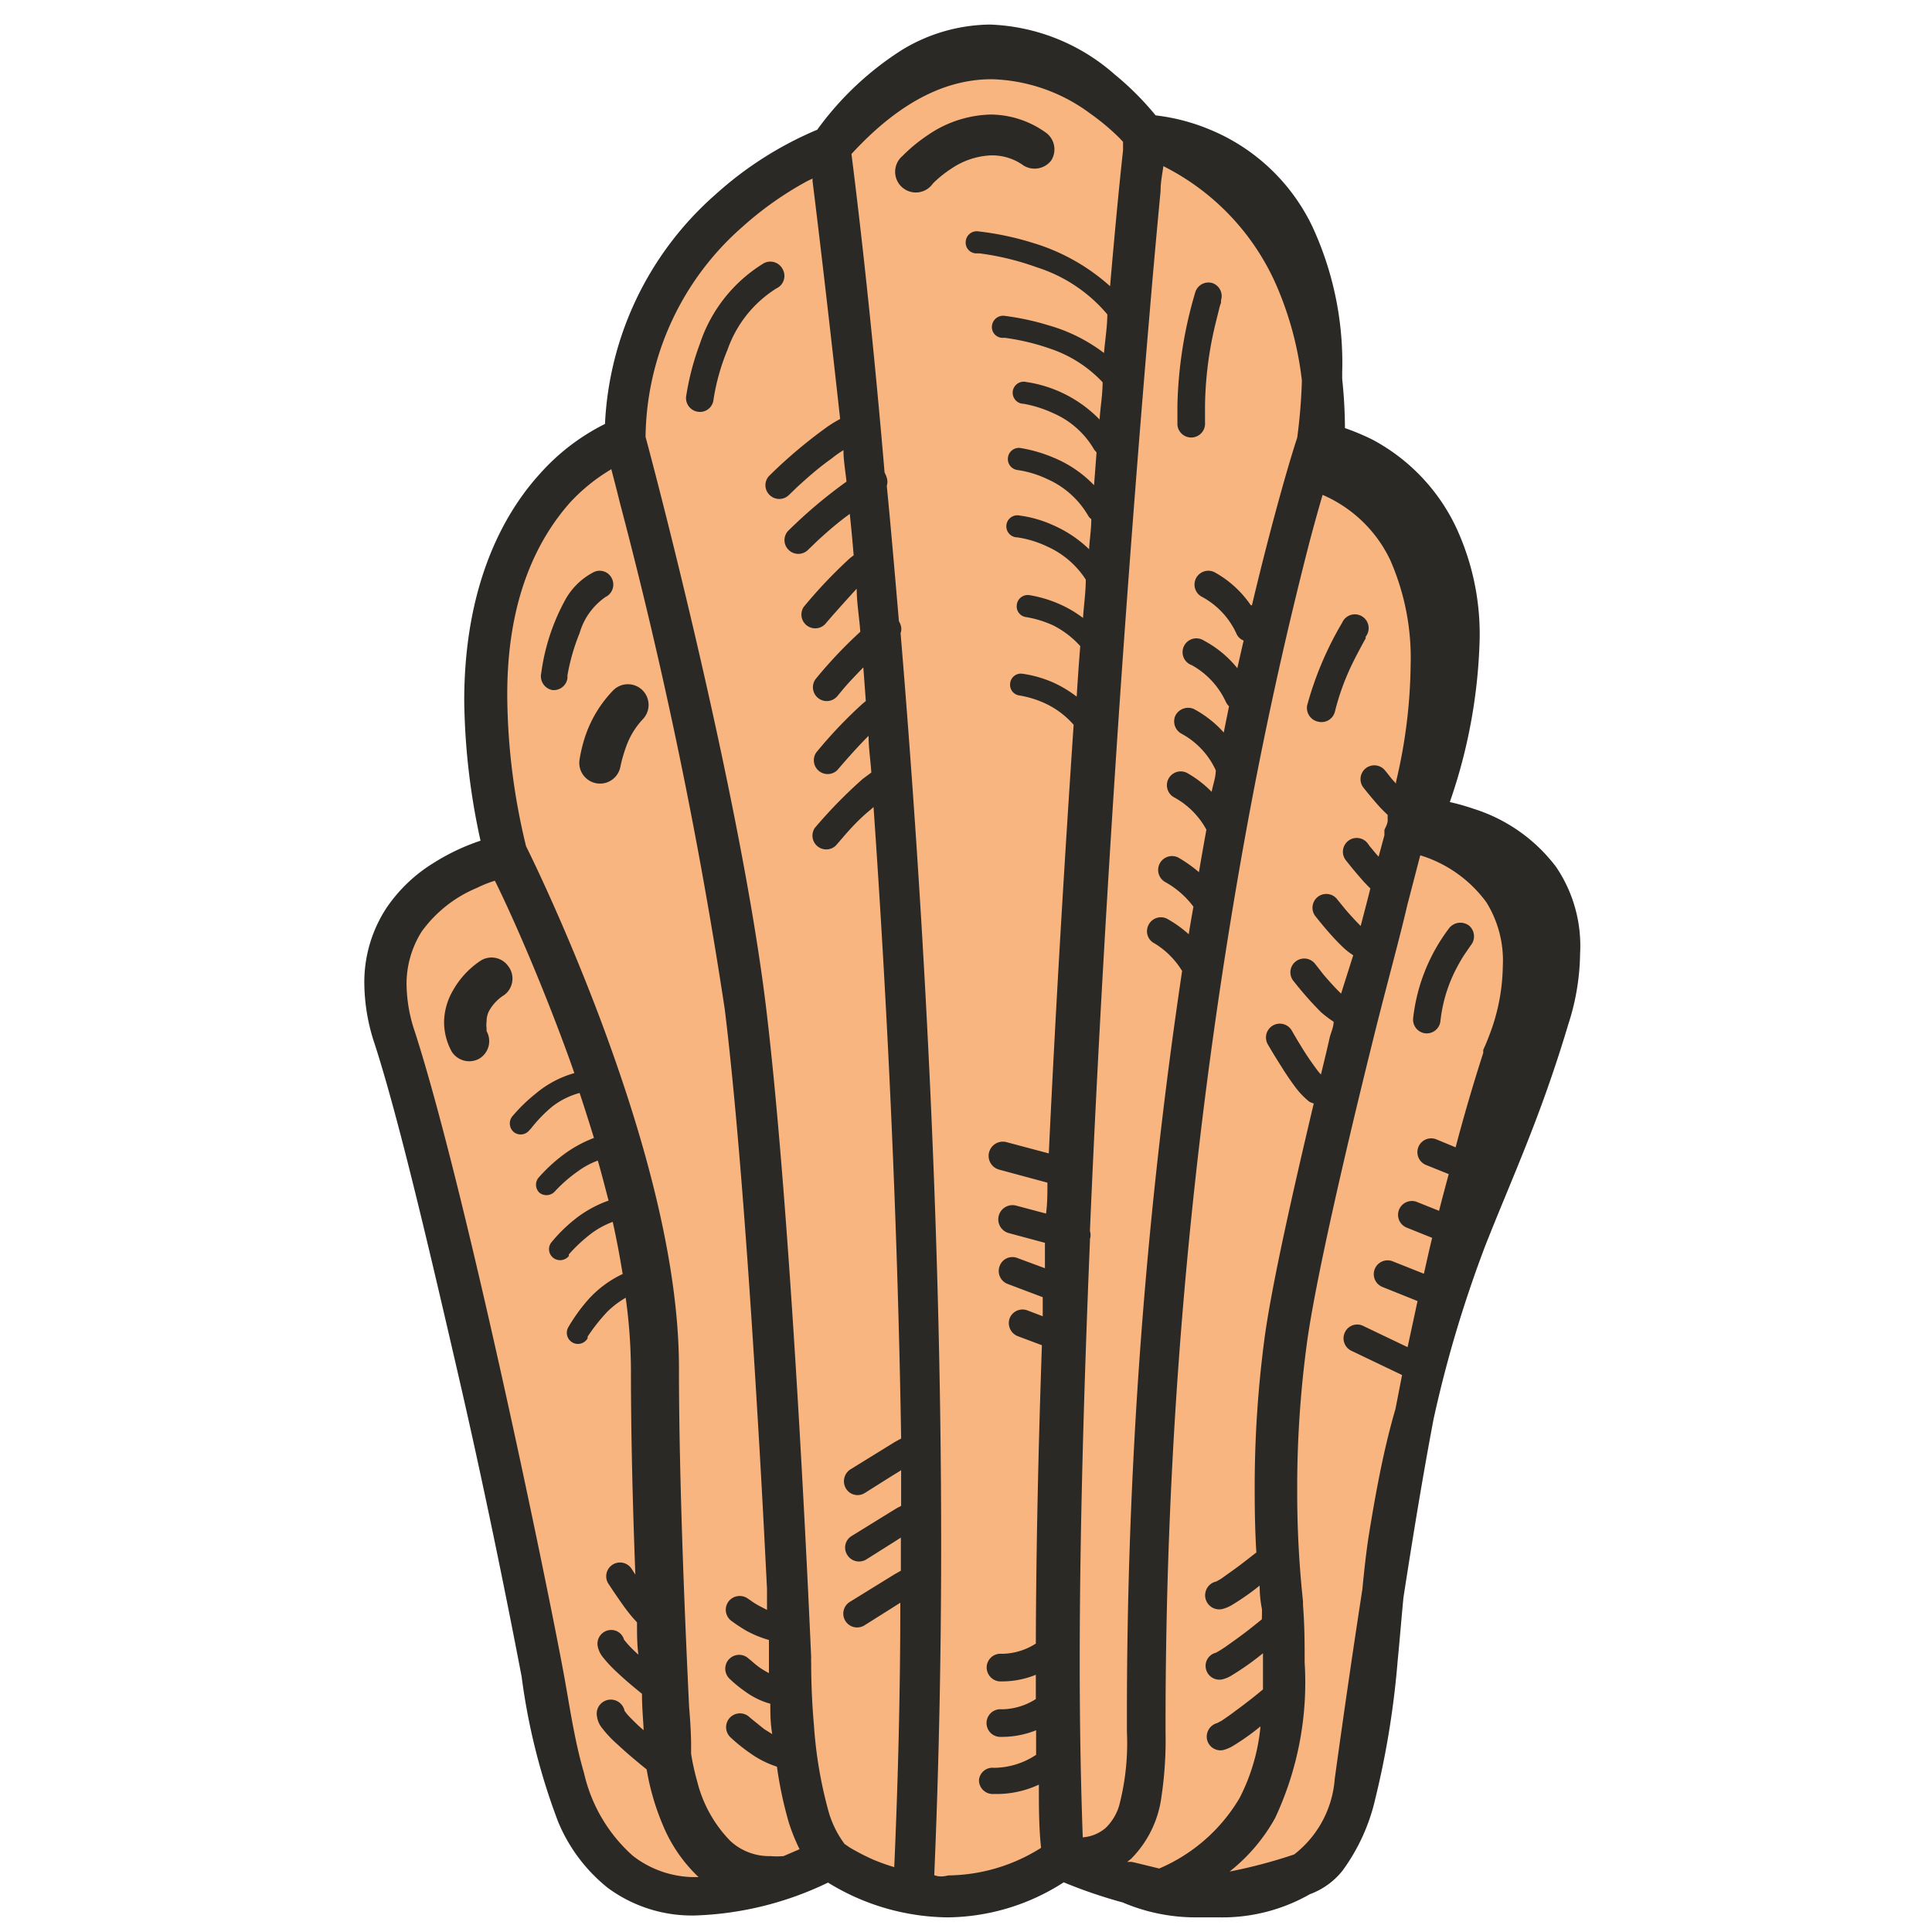
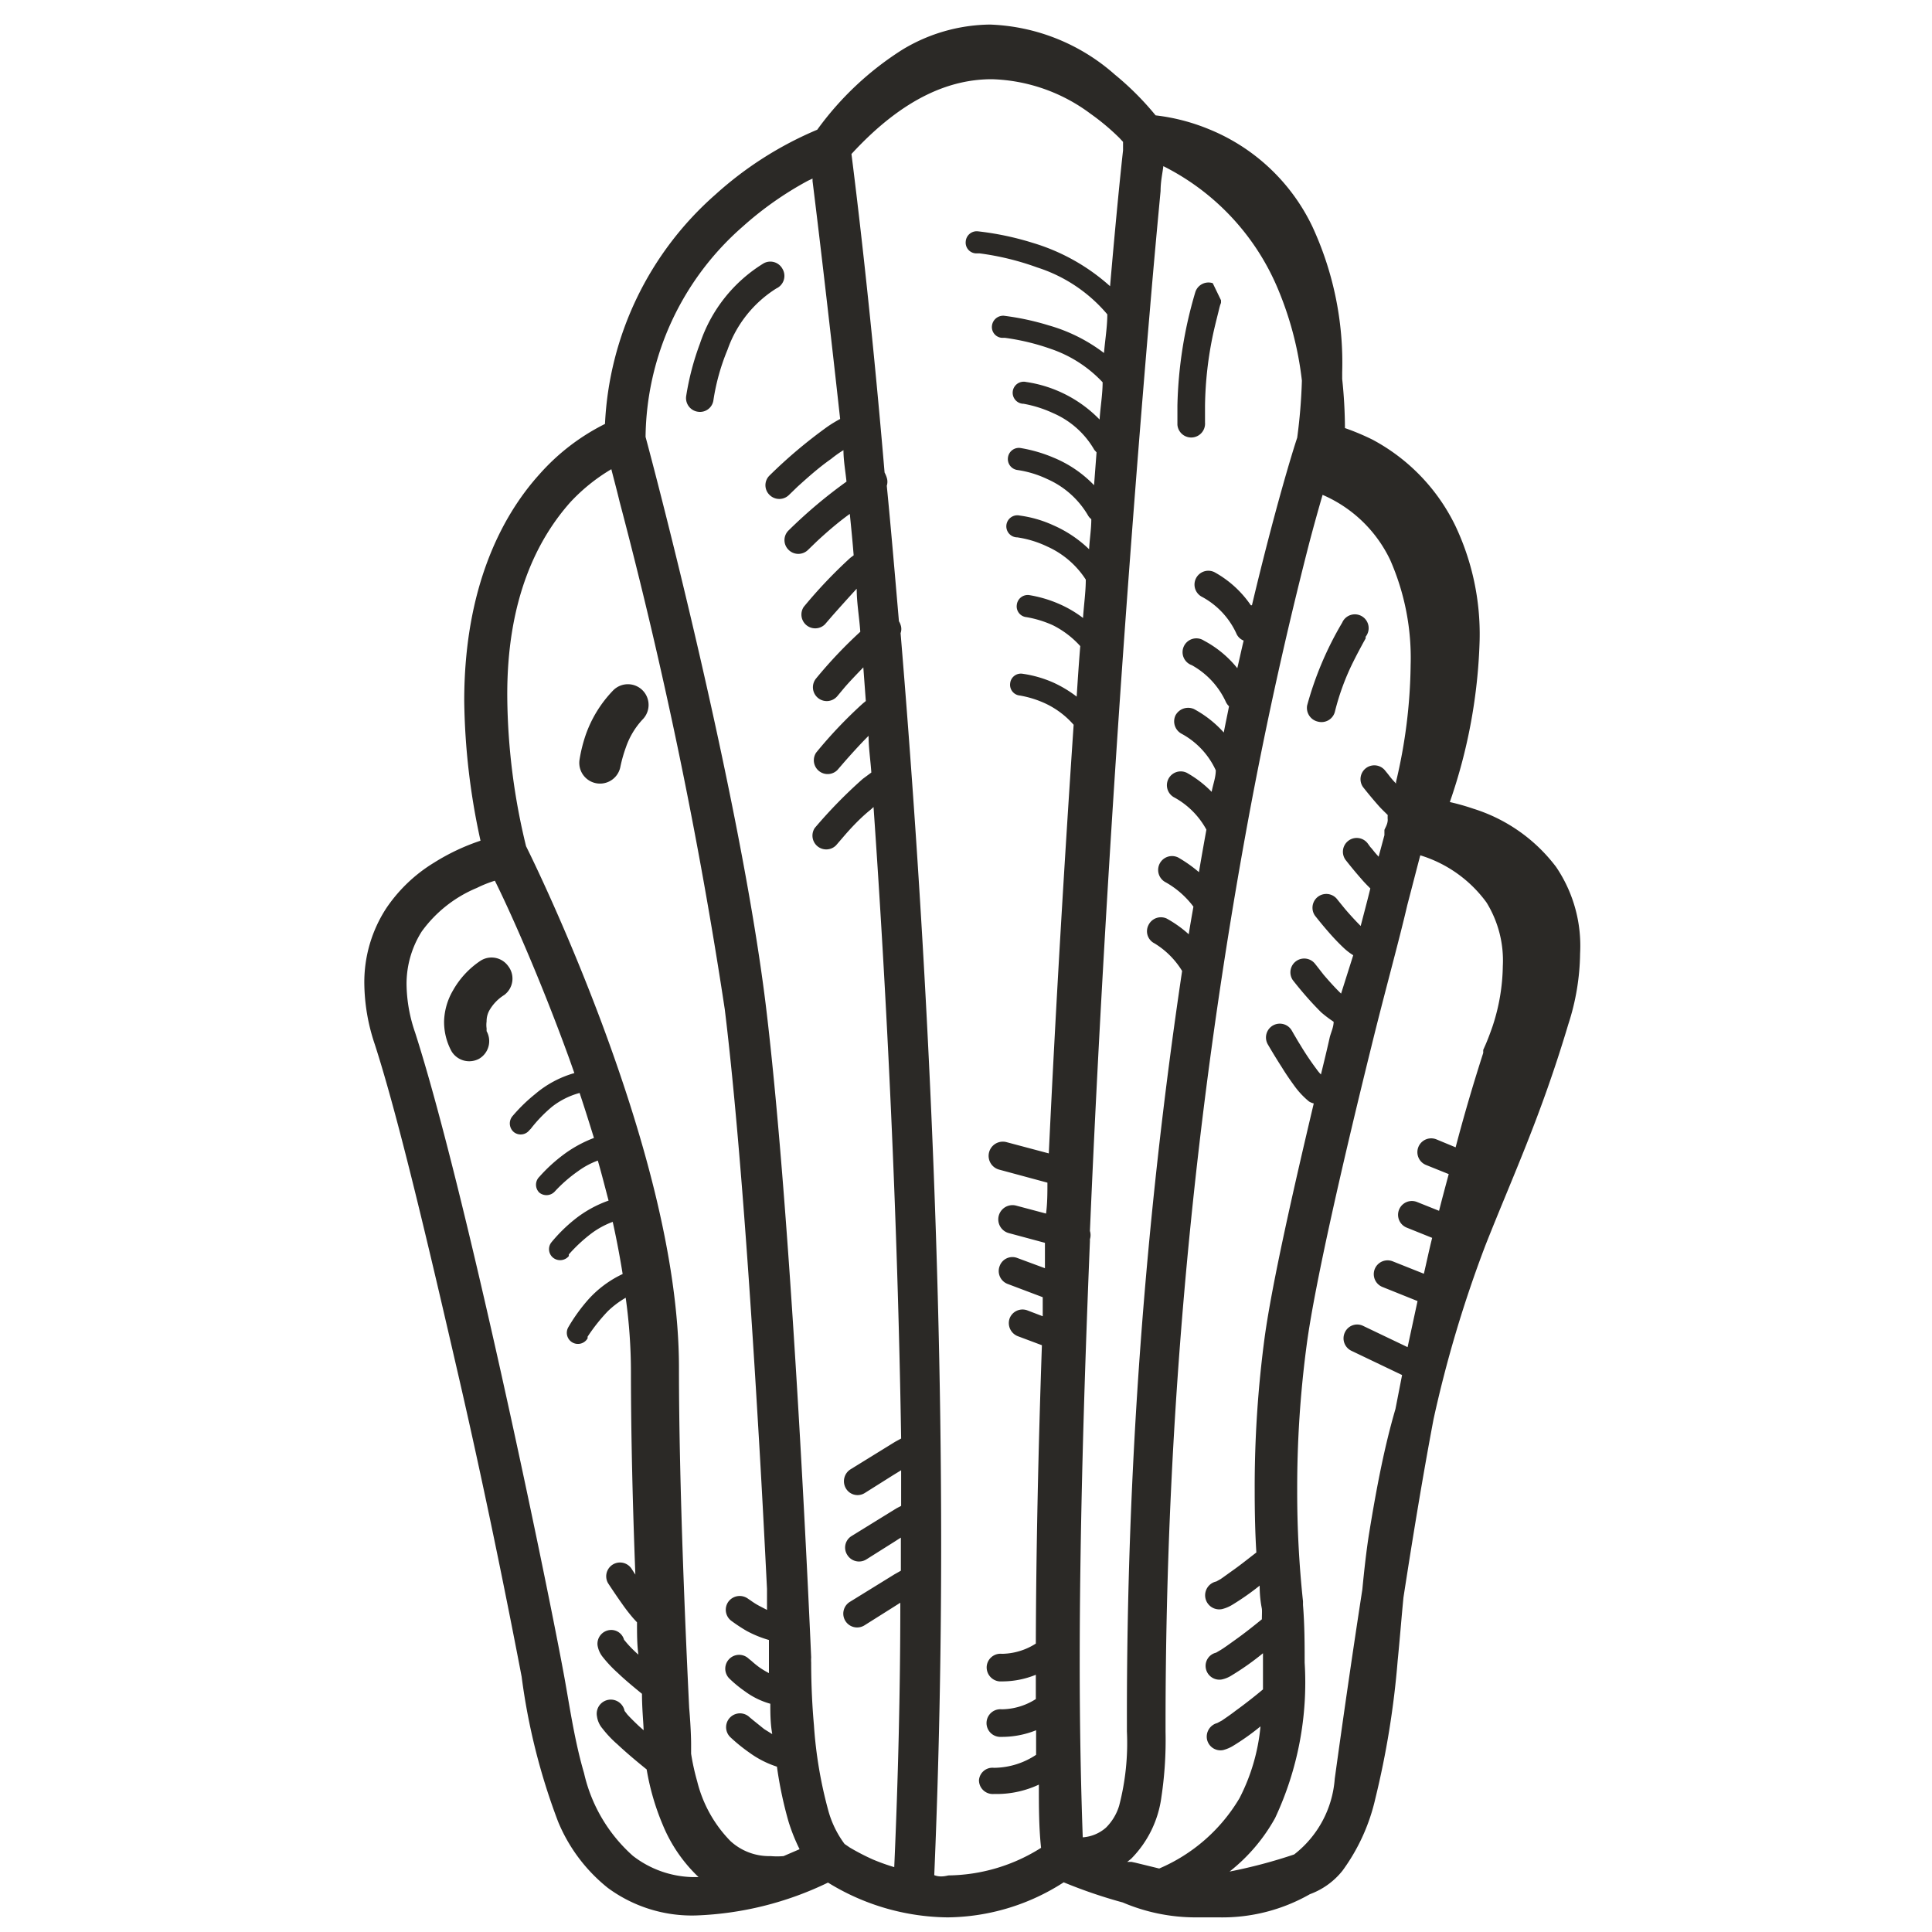
<svg xmlns="http://www.w3.org/2000/svg" viewBox="0 0 70 70">
  <defs>
    <style>.cls-1{fill:#f9b57f;}.cls-2{fill:#2b2926;}</style>
  </defs>
  <g id="Calque_14" data-name="Calque 14">
-     <path class="cls-1" d="M30.06,5.32S25.36,7,24.33,9.58a40.06,40.06,0,0,0-1.69,6.29s-3.75,2.26-4.35,5,0,10.15,0,10.15a3.27,3.27,0,0,0-3,1.63c-1.1,1.86-1.78,2-.92,5s4.76,20,4.76,20S20.9,66.59,22,67.4s2.16,1.8,4.36,1.2a31.82,31.82,0,0,0,3.72-1.23,11.4,11.4,0,0,0,4.77.69,17.18,17.18,0,0,0,4.37-.76s4.29,2,6.13,1.31a7.13,7.13,0,0,0,3.72-4C49.45,63.36,51.42,52,51.42,52s4.36-12.31,4.74-15.14S55.87,31,54.46,31s-3.31-1.75-3.31-1.75,2.13-7.08,1.29-8.85S51.43,17.1,50,17s-2.32-.11-2.22-1.66-1.16-8.42-2.71-9.19a18.8,18.8,0,0,0-3.61-1.25s-2.83-3.34-4.6-3.27a16.87,16.87,0,0,0-4.79,1.51Z" />
    <path class="cls-2" d="M56.38,31.41a6,6,0,0,0-3-2.11,8.15,8.15,0,0,0-.85-.24,19.45,19.45,0,0,0,1.08-5.87,9.17,9.17,0,0,0-.88-4.14,7,7,0,0,0-3-3.12,8.83,8.83,0,0,0-1-.42,17.32,17.32,0,0,0-.1-1.78v-.24a11.74,11.74,0,0,0-1.08-5.28A7.12,7.12,0,0,0,43.8,4.68a7.25,7.25,0,0,0-1.93-.5A10.56,10.56,0,0,0,40.39,2.7,7.2,7.2,0,0,0,35.87.89a6.25,6.25,0,0,0-3.16.9,11.18,11.18,0,0,0-3.1,2.91,13,13,0,0,0-3.69,2.35,11.79,11.79,0,0,0-4,8.31,7.83,7.83,0,0,0-2.38,1.83c-1.38,1.53-2.72,4.13-2.72,8.21a24.76,24.76,0,0,0,.59,5.06,7.76,7.76,0,0,0-1.69.8A5.6,5.6,0,0,0,14,32.9a4.9,4.9,0,0,0-.8,2.74,7.07,7.07,0,0,0,.38,2.2c.87,2.69,2,7.53,3.06,12.13s1.92,9,2.26,10.78A23.13,23.13,0,0,0,20.22,66a6,6,0,0,0,1.8,2.4,5.13,5.13,0,0,0,3.21,1A11.94,11.94,0,0,0,30,68.21a8.41,8.41,0,0,0,4.33,1.26,7.88,7.88,0,0,0,4.21-1.27,18,18,0,0,0,2.14.73,6.73,6.73,0,0,0,2.63.54c.16,0,.32,0,.48,0l.38,0a6.4,6.4,0,0,0,3.29-.84,2.69,2.69,0,0,0,1.18-.85,7.06,7.06,0,0,0,1.19-2.61,31.71,31.71,0,0,0,.81-5c.08-.8.14-1.58.21-2.29.34-2.2.69-4.34,1.09-6.46a44.27,44.27,0,0,1,1.88-6.3c1-2.53,2-4.65,3-8a8.58,8.58,0,0,0,.43-2.58A5.09,5.09,0,0,0,56.38,31.41ZM49.6,55.59c-.09.57-.17,1.27-.24,2-.34,2.2-.67,4.47-1,6.86a3.82,3.82,0,0,1-1.47,2.74,18.39,18.39,0,0,1-2.34.62,6.43,6.43,0,0,0,1.65-1.94,11.57,11.57,0,0,0,1.07-5.63c0-.65,0-1.34-.06-2.09v-.13A37.21,37.21,0,0,1,47,54a39.08,39.08,0,0,1,.35-5.32c.3-2.22,1.35-6.77,2.33-10.73.49-2,1-3.82,1.31-5.16.21-.8.37-1.43.47-1.8a4.65,4.65,0,0,1,2.4,1.71A4,4,0,0,1,54.45,35a7.23,7.23,0,0,1-.37,2.18c-.1.29-.19.52-.26.68l-.08.18,0,0h0l0,.05,0,.06q-.56,1.74-1,3.42l-.7-.29a.5.5,0,1,0-.37.93l.82.33c-.12.45-.24.89-.35,1.33l-.8-.32a.5.5,0,0,0-.37.93l.92.37c-.11.44-.2.87-.3,1.3l-1.13-.45a.5.5,0,0,0-.37.93l1.27.51-.36,1.67-1.61-.77a.49.49,0,0,0-.66.23.5.5,0,0,0,.23.67l1.84.88-.24,1.23C50.17,52.38,49.88,53.86,49.6,55.59ZM41,67.46h0l-.16,0,.14-.11a3.9,3.9,0,0,0,1.1-2.24,13.92,13.92,0,0,0,.15-2.36v-.36a180.63,180.63,0,0,1,3.09-33.2c.77-4.08,1.55-7.31,2.12-9.53.18-.68.34-1.25.48-1.73a4.83,4.83,0,0,1,2.45,2.36,8.82,8.82,0,0,1,.74,3.81,19,19,0,0,1-.53,4.23s0,0,0,.06l-.11-.12c-.09-.1-.16-.2-.21-.26l-.09-.11a.5.5,0,0,0-.79.61h0s.24.31.54.65c.11.13.24.25.36.37a1.09,1.09,0,0,0,0,.17c0,.16-.09.29-.12.37l0,.1v.09l-.21.78-.08-.09c-.09-.1-.16-.2-.22-.26l-.08-.11a.5.5,0,1,0-.79.61s.24.31.54.65c.1.12.22.24.33.35-.1.41-.22.86-.35,1.36-.19-.19-.4-.42-.57-.62l-.22-.27-.08-.1a.5.5,0,0,0-.79.61h0s.24.31.54.65c.15.17.32.35.5.52a2.19,2.19,0,0,0,.35.27L48.59,36l0,0c-.21-.2-.45-.47-.63-.68L47.71,35l-.08-.1a.5.5,0,0,0-.79.61h0s.23.3.54.65c.15.17.32.35.49.52a4.43,4.43,0,0,0,.45.34c0,.19-.09.37-.14.56-.1.45-.21.9-.32,1.35a1.43,1.43,0,0,1-.15-.18,10.32,10.32,0,0,1-.61-.91c-.09-.14-.16-.27-.21-.35l-.08-.14a.5.5,0,0,0-.88.48h0s.23.4.52.85c.14.23.3.46.46.68a3,3,0,0,0,.52.55.61.61,0,0,0,.17.07c-.78,3.29-1.52,6.58-1.78,8.48A40.9,40.9,0,0,0,45.46,54q0,1.29.06,2.25c-.25.19-.52.41-.8.61s-.36.26-.49.35l-.16.09,0,0h0a.5.5,0,0,0,.21,1h0a1.34,1.34,0,0,0,.36-.15,9.42,9.42,0,0,0,1-.7c0,.48.07.77.08.84s0,.26,0,.38c-.27.22-.63.51-1,.77-.18.13-.36.26-.49.34l-.17.1h0a.49.49,0,0,0-.37.57.5.5,0,0,0,.58.4h0a1.08,1.08,0,0,0,.36-.15,9.69,9.69,0,0,0,1.13-.8c0,.12,0,.25,0,.36,0,.33,0,.65,0,.95-.26.22-.64.52-1,.78-.18.14-.36.26-.49.35l-.17.09,0,0h0a.51.51,0,0,0-.37.58.5.5,0,0,0,.58.4,1.34,1.34,0,0,0,.36-.15,8.73,8.73,0,0,0,1-.71,7.1,7.1,0,0,1-.76,2.6A6.21,6.21,0,0,1,42,67.7l-.86-.21Zm4.32-45.53A3.83,3.83,0,0,0,44,20.73a.5.5,0,1,0-.44.9h0a2.86,2.86,0,0,1,1.23,1.31.48.48,0,0,0,.27.27c-.08.33-.15.66-.23,1a3.89,3.89,0,0,0-1.21-1,.5.5,0,1,0-.44.89h0a2.91,2.91,0,0,1,1.23,1.32.52.52,0,0,0,.12.17c-.06.31-.13.63-.19.95a4,4,0,0,0-1.08-.85.52.52,0,0,0-.67.23.51.51,0,0,0,.23.67h0a2.86,2.86,0,0,1,1.23,1.32h0c0,.26-.1.51-.15.78A3.93,3.93,0,0,0,43,28a.5.5,0,0,0-.44.9h0a2.92,2.92,0,0,1,1.15,1.16c-.09.5-.18,1-.27,1.54a5,5,0,0,0-.75-.53.5.5,0,0,0-.45.9h0a3.25,3.25,0,0,1,1,.88c-.06.34-.12.68-.17,1a4.24,4.24,0,0,0-.8-.57.5.5,0,0,0-.66.24.49.49,0,0,0,.22.66h0a3,3,0,0,1,1,1,182.57,182.57,0,0,0-2,27.19v.36a9,9,0,0,1-.28,2.69,1.88,1.88,0,0,1-.48.8,1.42,1.42,0,0,1-.84.35c-.07-1.94-.11-4.06-.11-6.32,0-4.67.15-9.92.37-15.27,0,0,0-.05,0-.08a.5.5,0,0,0,0-.3c.28-6.59.68-13.32,1.09-19.33.38-5.5.77-10.38,1.08-14,.15-1.8.29-3.28.39-4.35,0-.35.07-.64.1-.9a8.75,8.75,0,0,1,4.11,4.35,12.1,12.1,0,0,1,.91,3.42A19.8,19.8,0,0,1,47,15.86C46.86,16.27,46.2,18.4,45.36,21.93ZM20.67,18.19A6.65,6.65,0,0,1,22.15,17c.08.32.19.72.3,1.18a173.87,173.87,0,0,1,3.81,18.39c.49,4,.9,9.88,1.19,14.77.15,2.45.26,4.64.34,6.23,0,.27,0,.52,0,.76l-.27-.14a2.61,2.61,0,0,1-.32-.2l-.09-.06,0,0a.51.51,0,0,0-.71.09.5.5,0,0,0,.09.7,6.1,6.1,0,0,0,.56.37,4,4,0,0,0,.81.33c0,.41,0,.66,0,.7v.19c0,.08,0,.19,0,.31a3.37,3.37,0,0,1-.32-.19,3.31,3.31,0,0,1-.31-.25l-.1-.08,0,0a.5.5,0,0,0-.7.72h0a4.45,4.45,0,0,0,.56.46,2.82,2.82,0,0,0,.92.45c0,.33,0,.71.07,1.1l-.29-.18-.41-.33-.12-.1,0,0a.5.5,0,1,0-.7.72,6.14,6.14,0,0,0,.69.56,3.55,3.55,0,0,0,1,.51A14.47,14.47,0,0,0,28.57,66a6.67,6.67,0,0,0,.4,1l-.58.25a2.71,2.71,0,0,1-.47,0,2.07,2.07,0,0,1-1.46-.55,4.7,4.7,0,0,1-1.2-2.16,8.36,8.36,0,0,1-.22-1c0-.12,0-.22,0-.29v-.07h0s0-.5-.07-1.3c-.12-2.47-.37-8-.37-12.33,0-4.06-1.41-8.76-2.8-12.49-1.26-3.37-2.5-5.92-2.74-6.4a23.51,23.51,0,0,1-.68-5.33C18.34,21.64,19.53,19.47,20.67,18.19Zm2.26,49.05a5.7,5.7,0,0,1-1.77-3c-.37-1.26-.55-2.63-.76-3.73-.34-1.83-1.23-6.21-2.26-10.83s-2.2-9.47-3.1-12.27a5.52,5.52,0,0,1-.31-1.74,3.55,3.55,0,0,1,.55-1.92,4.68,4.68,0,0,1,2-1.58,4.38,4.38,0,0,1,.65-.26c.5,1,1.62,3.48,2.7,6.46l.18.51a3.78,3.78,0,0,0-1.42.76,6,6,0,0,0-.83.81.41.41,0,0,0,.06.57.4.4,0,0,0,.56-.07l.05-.05A5.13,5.13,0,0,1,20,40.1a2.81,2.81,0,0,1,1-.5c.18.54.35,1.08.52,1.63a4.52,4.52,0,0,0-1.15.64,5.78,5.78,0,0,0-.83.77.4.4,0,0,0,0,.57.41.41,0,0,0,.57-.05h0l0,0a5.18,5.18,0,0,1,.84-.73,2.86,2.86,0,0,1,.71-.38c.14.48.27,1,.39,1.45a4.21,4.21,0,0,0-1.24.69,5.71,5.71,0,0,0-.83.82.4.4,0,0,0,.06.56.41.41,0,0,0,.57-.06h0l0-.06a5.62,5.62,0,0,1,.83-.77,3.1,3.1,0,0,1,.76-.41q.21.95.36,1.89a3.89,3.89,0,0,0-1.25.93,6.29,6.29,0,0,0-.72,1,.4.4,0,0,0,.7.4l0-.06a6.57,6.57,0,0,1,.73-.92,3.36,3.36,0,0,1,.65-.49,19.45,19.45,0,0,1,.19,2.69c0,2.35.07,5,.16,7.34l-.15-.23a.5.5,0,0,0-.84.54s.24.37.51.75a6.35,6.35,0,0,0,.42.54l.12.13c0,.41,0,.8.05,1.17l0,0a4.13,4.13,0,0,1-.42-.42l-.1-.12h0a.48.48,0,0,0-.52-.35.5.5,0,0,0-.44.55.9.9,0,0,0,.2.44,4.62,4.62,0,0,0,.54.57c.27.26.59.52.87.75,0,.52.05,1,.06,1.32l-.17-.15c-.17-.16-.32-.31-.42-.42l-.1-.13h0a.49.49,0,0,0-1,.2.86.86,0,0,0,.2.44,4,4,0,0,0,.54.57c.34.32.75.66,1.06.91a8.93,8.93,0,0,0,.58,2,5.47,5.47,0,0,0,1.3,1.9l.06,0-.29,0A3.66,3.66,0,0,1,22.93,67.24Zm7.86-.3-.19-.13A3.64,3.64,0,0,1,30,65.56a15.64,15.64,0,0,1-.51-3.06c-.09-1-.1-1.89-.1-2.26a1.49,1.49,0,0,1,0-.19v0s-.66-15.58-1.65-23.68c-.95-7.67-4-19.25-4.35-20.54a10.26,10.26,0,0,1,3.52-7.62,12.22,12.22,0,0,1,2.36-1.66l.17-.08v.09c.19,1.52.55,4.54,1,8.62a4.73,4.73,0,0,0-.46.28,17.68,17.68,0,0,0-2.1,1.77.49.49,0,0,0,0,.7.5.5,0,0,0,.71,0h0l.31-.3c.3-.27.75-.68,1.21-1a4.16,4.16,0,0,1,.45-.32c0,.37.07.75.11,1.14h0a17.68,17.68,0,0,0-2.1,1.77.49.49,0,0,0,0,.7.5.5,0,0,0,.71,0h0l.31-.3c.29-.27.75-.68,1.2-1,.05.49.1,1,.14,1.5l-.12.09a17.39,17.39,0,0,0-1.69,1.78.5.5,0,0,0,.77.63l.25-.29c.22-.25.56-.63.9-1,0,.51.09,1,.13,1.56a16.5,16.5,0,0,0-1.6,1.69.5.5,0,0,0,.07.71.5.5,0,0,0,.7-.07l.25-.3c.17-.2.43-.47.69-.74l.09,1.22-.11.09a16.34,16.34,0,0,0-1.69,1.78.5.5,0,0,0,.77.63h0l.25-.29c.22-.25.55-.62.88-.95,0,.44.07.88.1,1.33l-.31.23A17.39,17.39,0,0,0,29.52,30a.5.5,0,0,0,.77.63h0l.25-.29c.23-.27.6-.68,1-1l.11-.1c.48,6.9.87,14.76,1,22.88l-.22.12-1.62,1a.51.51,0,0,0-.16.69.49.49,0,0,0,.69.16l1-.63.31-.19c0,.43,0,.86,0,1.29l-.17.09-1.62,1a.49.49,0,0,0-.16.69.5.5,0,0,0,.69.16l1-.63.25-.16V56c0,.3,0,.6,0,.91l-.23.13-1.62,1a.5.5,0,1,0,.53.85l1-.63.3-.19c0,3.2-.08,6.41-.22,9.58a7.7,7.7,0,0,1-.78-.28A8.46,8.46,0,0,1,30.79,66.94Zm3.06,1c.17-4,.25-8,.25-12,0-12.09-.71-23.88-1.47-33a.44.44,0,0,0,0-.3.52.52,0,0,0-.06-.13c-.15-1.74-.29-3.38-.44-4.91a.48.48,0,0,0,0-.29,1.08,1.08,0,0,0-.08-.19C31.53,11,31,6.77,30.85,5.58c1.93-2.1,3.64-2.71,5.09-2.71a6.26,6.26,0,0,1,3.57,1.25A8.35,8.35,0,0,1,40.56,5l.13.14c0,.09,0,.18,0,.31-.1.89-.27,2.6-.47,4.92a7.32,7.32,0,0,0-2.8-1.57,10.62,10.62,0,0,0-2-.42.4.4,0,0,0-.43.37.39.39,0,0,0,.36.43h.14a9.83,9.83,0,0,1,2.09.51,5.51,5.51,0,0,1,2.54,1.7h0c0,.45-.08.92-.12,1.4a6,6,0,0,0-2-1,9.51,9.51,0,0,0-1.63-.35.41.41,0,0,0-.43.37.39.39,0,0,0,.36.43h.11a8.31,8.31,0,0,1,1.66.4,4.61,4.61,0,0,1,1.88,1.21c0,.44-.08.89-.11,1.35a4.65,4.65,0,0,0-2.66-1.36.4.4,0,1,0-.09.79h0a4.39,4.39,0,0,1,1.07.34,3.17,3.17,0,0,1,1.49,1.33l.08.09-.09,1.19a4.3,4.3,0,0,0-1.47-1,5.27,5.27,0,0,0-1.21-.35.4.4,0,0,0-.44.35.4.4,0,0,0,.35.45h0a3.79,3.79,0,0,1,1.08.33,3.21,3.21,0,0,1,1.48,1.33.43.43,0,0,0,.11.12c0,.36-.06.72-.08,1.09a4.41,4.41,0,0,0-1.3-.87,4.28,4.28,0,0,0-1.21-.35.4.4,0,1,0-.09.79h0a3.79,3.79,0,0,1,1.08.33A3.24,3.24,0,0,1,39.34,21c0,.45-.07.92-.1,1.39a4.18,4.18,0,0,0-.87-.51,4.54,4.54,0,0,0-1.09-.32.4.4,0,0,0-.44.36.39.39,0,0,0,.35.44h0a3.94,3.94,0,0,1,.95.29,3.35,3.35,0,0,1,1,.76c-.05.6-.09,1.21-.13,1.83a4.33,4.33,0,0,0-.87-.52,4.26,4.26,0,0,0-1.1-.31.39.39,0,0,0-.44.35.39.39,0,0,0,.35.44h0a3.7,3.7,0,0,1,.95.3,3.12,3.12,0,0,1,1,.76c-.33,4.9-.65,10.22-.9,15.53l-1.54-.41a.5.5,0,1,0-.25,1l1.74.47c0,.37,0,.75-.05,1.12l-1.09-.29a.5.5,0,1,0-.25,1l1.3.35c0,.3,0,.61,0,.92l-1-.37a.49.49,0,0,0-.64.29.5.5,0,0,0,.29.65l1.27.48,0,.69-.55-.21a.5.5,0,0,0-.65.29.51.51,0,0,0,.29.64l.88.33c-.13,3.77-.21,7.43-.22,10.81a2.33,2.33,0,0,1-1.19.37h-.05a.5.5,0,0,0-.54.46.51.51,0,0,0,.46.54h.13a3.24,3.24,0,0,0,1.19-.24v.88a2.33,2.33,0,0,1-1.19.37h-.06a.5.5,0,0,0-.07,1h.13a3.32,3.32,0,0,0,1.2-.24c0,.3,0,.59,0,.89a2.78,2.78,0,0,1-1.47.47h-.07a.49.49,0,0,0-.53.45A.5.5,0,0,0,36,65h.15a3.61,3.61,0,0,0,1.49-.34c0,.79,0,1.55.08,2.29a6.4,6.4,0,0,1-3.36,1C34.16,68,34,68,33.85,67.94Z" />
-     <path class="cls-2" d="M37.09,6a.76.76,0,0,0,1-.19.75.75,0,0,0-.19-1,3.47,3.47,0,0,0-2-.66,4.18,4.18,0,0,0-2.29.75,5.75,5.75,0,0,0-.91.75.75.75,0,1,0,1.1,1h0a4,4,0,0,1,.67-.54,2.75,2.75,0,0,1,1.43-.48A1.94,1.94,0,0,1,37.09,6Z" />
    <path class="cls-2" d="M21,27.51a.75.75,0,1,0,1.48.26h0a5.17,5.17,0,0,1,.2-.7,2.83,2.83,0,0,1,.6-1,.75.75,0,0,0,0-1.06.75.75,0,0,0-1.06,0,4.42,4.42,0,0,0-1,1.62A5.39,5.39,0,0,0,21,27.51Z" />
    <path class="cls-2" d="M18.41,35a.74.74,0,0,0-1-.19,3.14,3.14,0,0,0-1,1.08A2.34,2.34,0,0,0,16.09,37a2.23,2.23,0,0,0,.27,1.09.75.75,0,0,0,1,.27.74.74,0,0,0,.27-1h0l0-.1a.93.93,0,0,1,0-.25.81.81,0,0,1,.1-.4,1.59,1.59,0,0,1,.54-.56A.74.74,0,0,0,18.41,35Z" />
-     <path class="cls-2" d="M20,25a.5.5,0,0,0,.56-.43l0-.1A7.37,7.37,0,0,1,21,22.94a2.39,2.39,0,0,1,.94-1.31.5.5,0,0,0,.23-.67.49.49,0,0,0-.66-.23,2.48,2.48,0,0,0-1,.95,7.58,7.58,0,0,0-.9,2.71A.51.51,0,0,0,20,25Z" />
    <path class="cls-2" d="M28.35,9.74a.5.5,0,0,0-.68-.2,5.41,5.41,0,0,0-2.31,2.91,9.72,9.72,0,0,0-.5,1.91.5.5,0,0,0,.44.56.49.49,0,0,0,.55-.43v0a7.83,7.83,0,0,1,.51-1.82,4.29,4.29,0,0,1,1.77-2.22A.5.5,0,0,0,28.35,9.74Z" />
    <polygon class="cls-2" points="21.78 62.05 21.78 62.04 21.78 62.04 21.78 62.05" />
-     <path class="cls-2" d="M51.65,37.44a.5.5,0,0,0,.54-.45,5.36,5.36,0,0,1,.63-2,5.21,5.21,0,0,1,.36-.58l.11-.16,0,0h0a.51.51,0,0,0-.06-.71.52.52,0,0,0-.71.07A6.61,6.61,0,0,0,51.2,36.9.5.5,0,0,0,51.65,37.44Z" />
    <path class="cls-2" d="M47.77,26.15a.5.5,0,0,0,.6-.38,8.79,8.79,0,0,1,.68-1.83c.13-.26.25-.48.33-.63l.1-.18,0-.06a.5.5,0,1,0-.85-.51,12.13,12.13,0,0,0-1.27,3A.51.51,0,0,0,47.77,26.15Z" />
-     <path class="cls-2" d="M43.94,10.26a.5.5,0,0,0-.63.32,15.53,15.53,0,0,0-.65,4.12q0,.35,0,.69a.5.5,0,1,0,1-.08c0-.2,0-.4,0-.61a13.32,13.32,0,0,1,.3-2.63c.08-.36.16-.66.21-.87s.06-.18.07-.24l0-.08A.5.5,0,0,0,43.94,10.26Z" />
+     <path class="cls-2" d="M43.94,10.26a.5.5,0,0,0-.63.32,15.53,15.53,0,0,0-.65,4.12q0,.35,0,.69a.5.5,0,1,0,1-.08c0-.2,0-.4,0-.61a13.32,13.32,0,0,1,.3-2.63c.08-.36.16-.66.21-.87s.06-.18.07-.24l0-.08Z" />
  </g>
</svg>